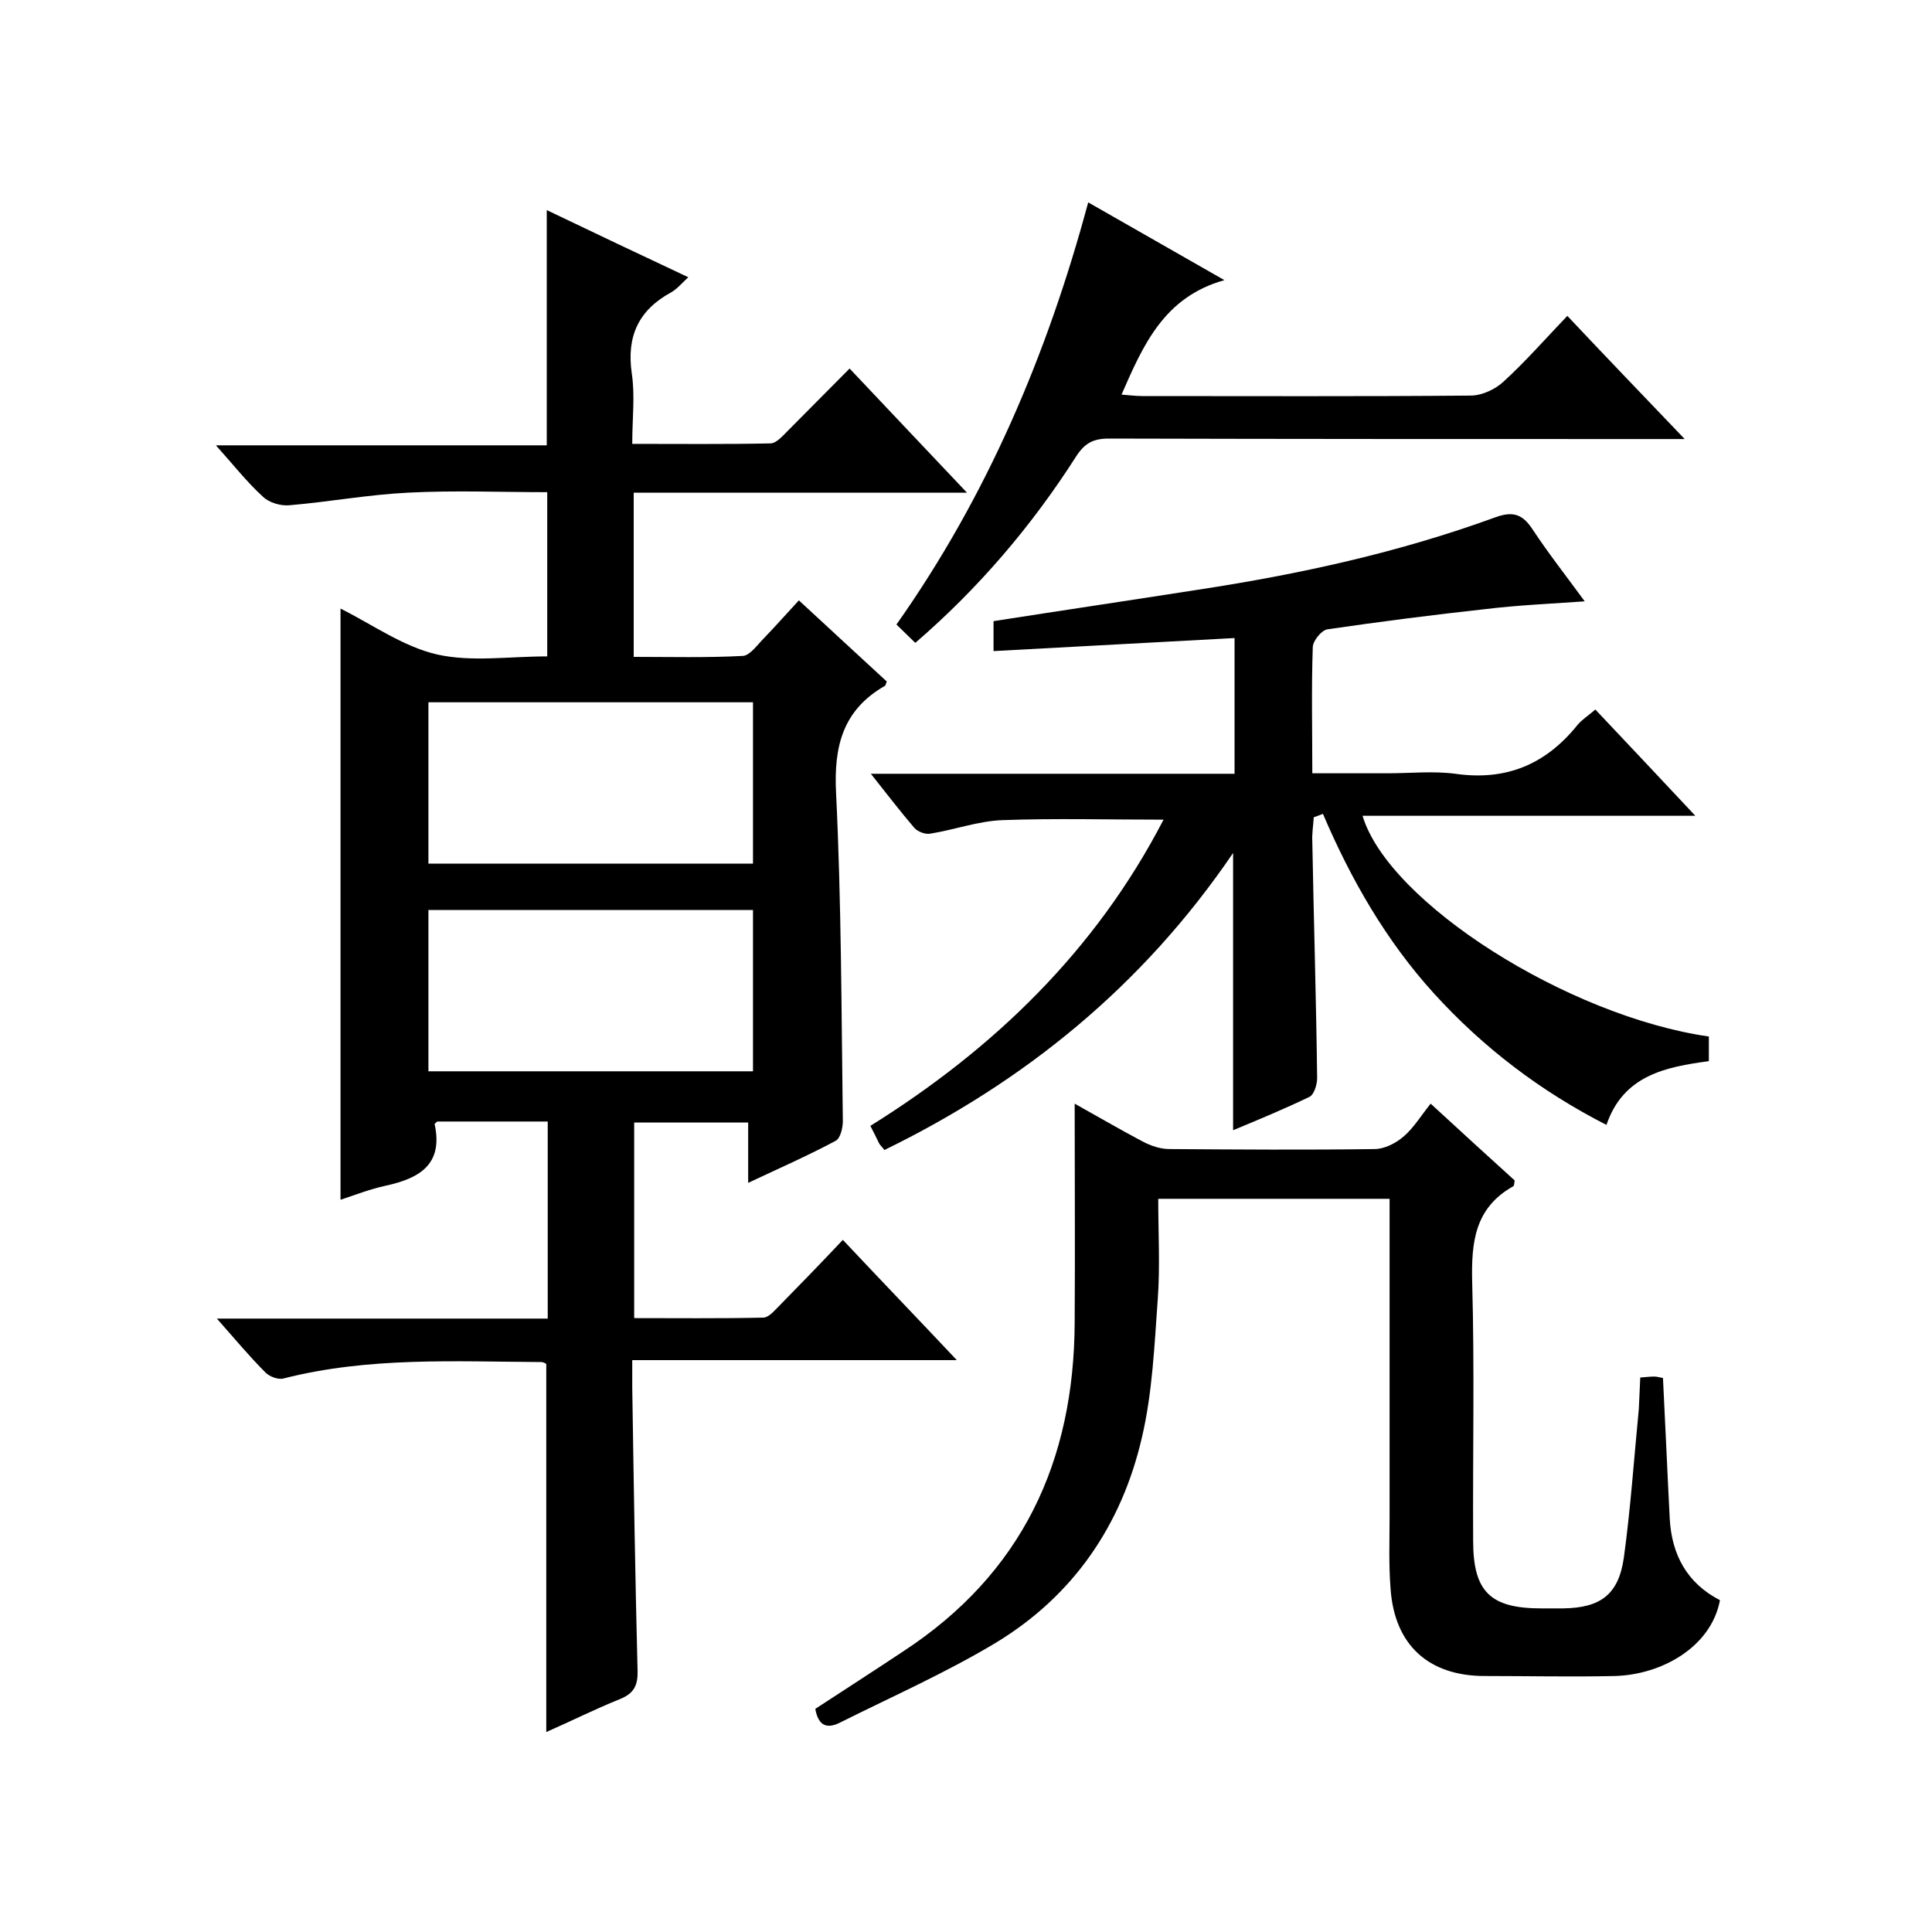
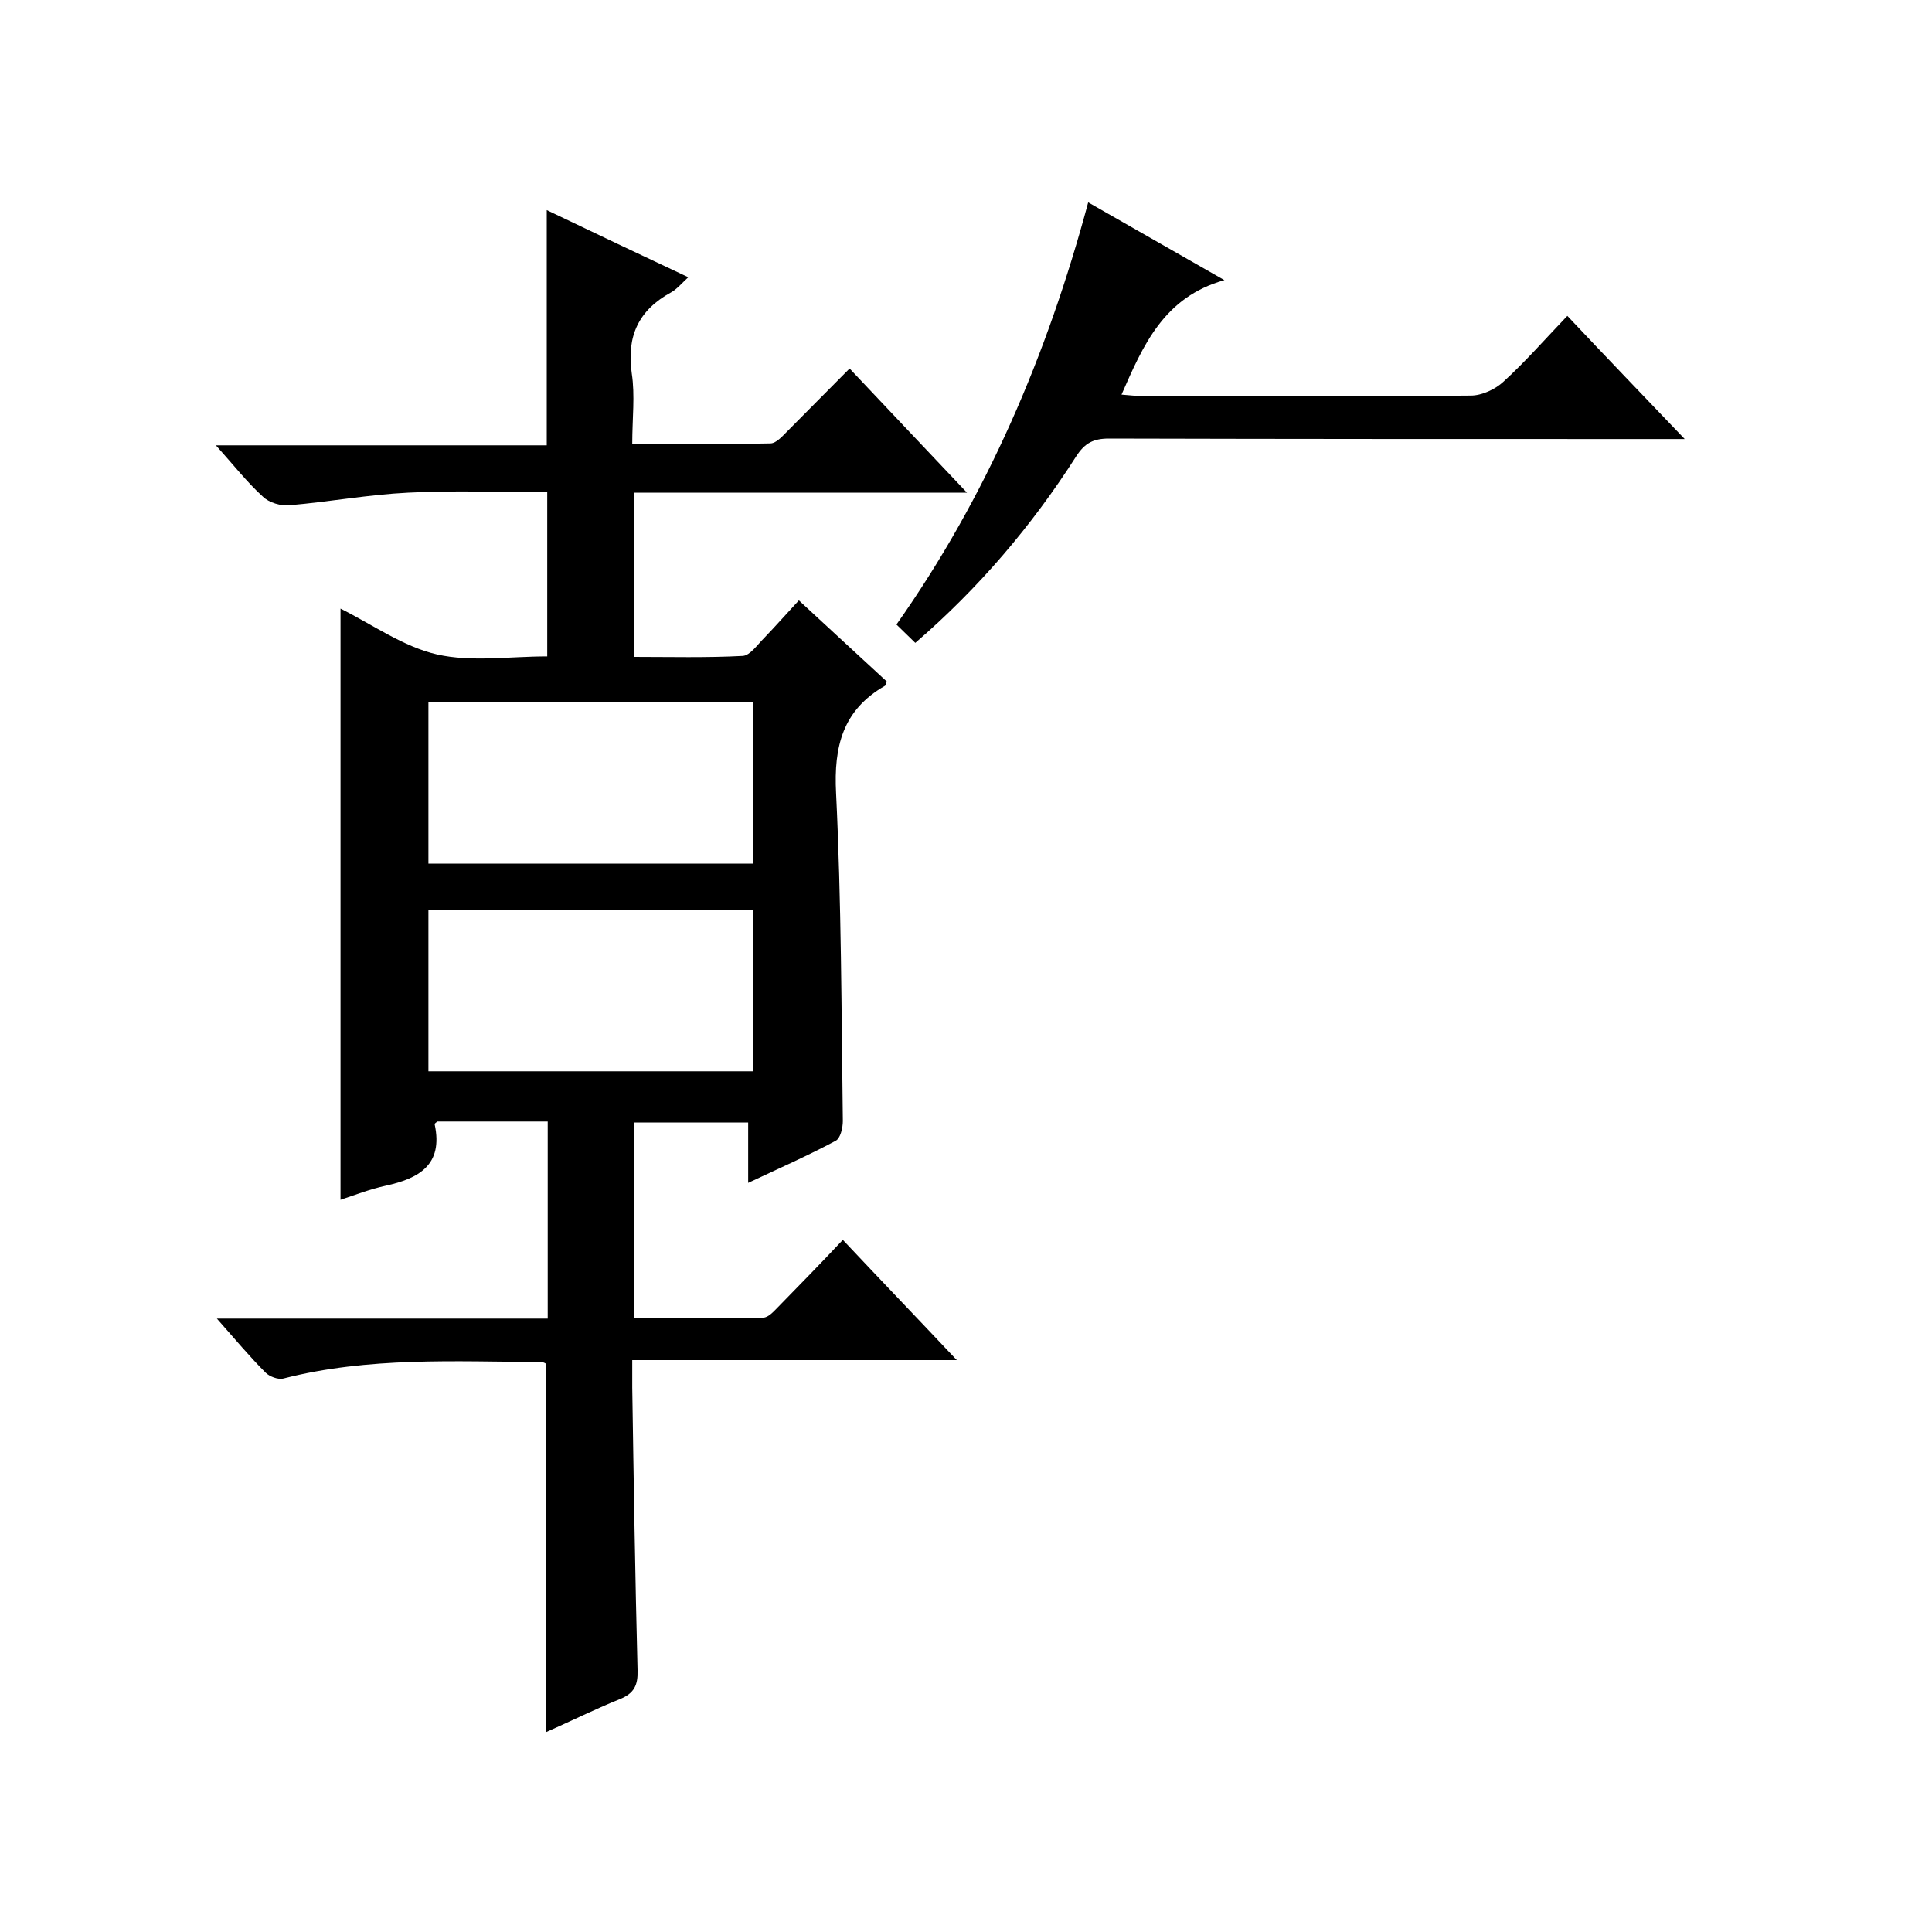
<svg xmlns="http://www.w3.org/2000/svg" enable-background="new 0 0 400 400" viewBox="0 0 400 400">
  <path d="m154.9 244.9c0-4.8 0-8.4 0-12.5-7.9 0-15.6 0-23.6 0v40.5c8.8 0 17.7.1 26.7-.1 1.1 0 2.2-1.3 3.1-2.2 4.4-4.5 8.8-9 13.4-13.9 7.9 8.4 15.5 16.3 23.6 24.9-22.6 0-44.5 0-67.2 0v5.7c.3 19.5.6 39 1.1 58.5.1 3.1-.7 4.8-3.7 6-5.2 2.1-10.2 4.6-15.2 6.8 0-25.4 0-50.7 0-76.2-.1-.1-.6-.4-1-.4-17.9-.1-35.8-1.1-53.4 3.4-1.1.3-2.9-.4-3.7-1.2-3.3-3.3-6.3-6.9-10.1-11.2h68.5c0-13.9 0-27.2 0-40.8-7.7 0-15.3 0-22.9 0-.1.2-.6.4-.5.6 1.8 8.4-3.3 11.2-10.2 12.7-3.2.7-6.3 1.9-9.3 2.9 0-40.8 0-81.5 0-122.4 6.6 3.3 13 7.9 20 9.5 7.1 1.6 14.9.4 22.8.4 0-11.3 0-22.3 0-34-9.6 0-19.2-.4-28.8.1-8.2.4-16.3 1.9-24.5 2.6-1.8.2-4.3-.5-5.6-1.8-3.3-3-6.1-6.6-9.7-10.6h68.5c0-16.4 0-32.2 0-48.7 9.8 4.7 19.3 9.2 29.3 13.9-1.3 1.2-2.3 2.4-3.5 3.1-6.8 3.7-9.3 9.1-8.2 16.8.7 4.6.1 9.3.1 14.6 9.7 0 19.1.1 28.6-.1 1.2 0 2.5-1.5 3.5-2.5 4.2-4.2 8.4-8.5 12.9-13 8.1 8.6 15.8 16.7 24.3 25.7-23.6 0-46.2 0-69 0v34c7.5 0 15.1.2 22.6-.2 1.5-.1 3-2.3 4.4-3.7 2.4-2.5 4.7-5.1 7.2-7.8 6.3 5.8 12.2 11.3 18.2 16.8-.2.4-.2.8-.4.9-8.7 5-10.6 12.5-10.1 22.2 1.1 22.6 1.1 45.3 1.4 67.9 0 1.4-.5 3.6-1.5 4.1-5.6 3-11.5 5.6-18.1 8.7zm1-99.5c-22.7 0-44.9 0-67.2 0v33.4h67.2c0-11.3 0-22.2 0-33.4zm0 43c-22.7 0-44.9 0-67.2 0v33.4h67.2c0-11.3 0-22.2 0-33.4z" />
-   <path d="m255.3 176.6c-18.7 27.5-43.1 47.3-72.2 61.5-.5-.7-.9-1-1.1-1.4-.5-1-1-2.1-1.8-3.6 25.5-15.9 46.6-36.2 60.7-63.4-11.4 0-22.4-.3-33.4.1-5 .2-9.9 2-14.9 2.8-1 .2-2.6-.4-3.3-1.2-2.9-3.4-5.6-6.9-9-11.2h75.3c0-9.6 0-18.7 0-28.1-16.7.9-33.1 1.8-49.9 2.7 0-2 0-4.1 0-6.2 14.1-2.2 28.2-4.3 42.3-6.5 21-3.2 41.6-7.7 61.6-15 3.6-1.3 5.6-.7 7.7 2.5 3.3 5 7 9.7 10.8 14.9-7.2.5-13.8.8-20.5 1.6-10.9 1.2-21.9 2.6-32.8 4.2-1.2.2-2.9 2.3-3 3.6-.3 8.5-.1 17-.1 26.2h15.6c4.7 0 9.4-.5 14 .1 10.5 1.5 18.7-1.9 25.3-10.1.9-1.1 2.2-1.9 3.7-3.2 6.8 7.2 13.4 14.2 20.7 22-23.6 0-46.2 0-68.9 0 5.4 18 42.5 41.5 71.7 45.7v5.1c-8.9 1.2-17.7 2.9-21.2 13.2-13.7-7-25.5-16-35.7-27.2-9.9-10.9-17.2-23.6-23-37.2-.6.2-1.2.5-1.9.7-.1 1.7-.4 3.4-.3 5.1.3 16.3.8 32.6 1 48.9 0 1.3-.6 3.4-1.6 3.9-5.2 2.5-10.5 4.7-15.8 6.9 0-19.1 0-37.8 0-57.4z" />
-   <path d="m339.6 285.2c1.3-.1 2.1-.2 2.9-.2.6 0 1.2.2 1.8.3.5 9.8.9 19.4 1.4 29.1.4 7.5 3.6 13.4 10.4 16.9-1.8 9.6-11.9 15.4-21.7 15.7-9 .2-18 0-27 0-11.6 0-18.7-6.4-19.5-18.1-.4-5-.2-10-.2-15 0-20 0-40 0-60 0-1.8 0-3.6 0-5.7-16.1 0-31.7 0-47.9 0 0 7 .4 14-.1 20.8-.7 9.6-1.1 19.4-3.3 28.7-4.2 18.1-14.2 32.7-30.2 42.4-10.3 6.2-21.4 11.1-32.2 16.5-2.9 1.5-4.6.6-5.2-2.8 6.1-4 12.2-7.9 18.2-11.9 24.6-16.1 35.4-39.3 35.5-68.2.1-15 0-30 0-45.2 4.3 2.4 9.1 5.2 14 7.8 1.7.9 3.7 1.6 5.6 1.6 14.2.1 28.3.2 42.5 0 2 0 4.4-1.2 6-2.6 2.1-1.8 3.6-4.3 5.6-6.8 6.5 6 12 11 17.4 15.9-.1.6-.1 1.1-.3 1.2-8 4.5-8.7 11.6-8.5 19.9.5 17.8.1 35.7.2 53.5 0 10.5 3.5 14 14.1 14h4.5c7.7-.1 11.5-2.8 12.6-10.5 1.4-10.2 2.1-20.5 3.1-30.8.1-2 .2-4 .3-6.5z" />
  <path d="m225.3 41.9c9.3 5.3 18.2 10.4 28.2 16.1-12.5 3.5-16.8 13.4-21.3 23.7 1.5.1 2.9.3 4.3.3 22.7 0 45.3.1 68-.1 2.3 0 5.1-1.3 6.8-2.9 4.5-4.1 8.6-8.8 13.2-13.6 8 8.5 15.7 16.5 24.3 25.5-2.8 0-4.5 0-6.2 0-37.7 0-75.3 0-113-.1-3.2 0-5 .9-6.8 3.7-9.2 14.4-20.2 27.3-33.3 38.6-1.3-1.3-2.5-2.4-3.9-3.8 18.7-26.5 31.2-55.8 39.7-87.4z" />
</svg>